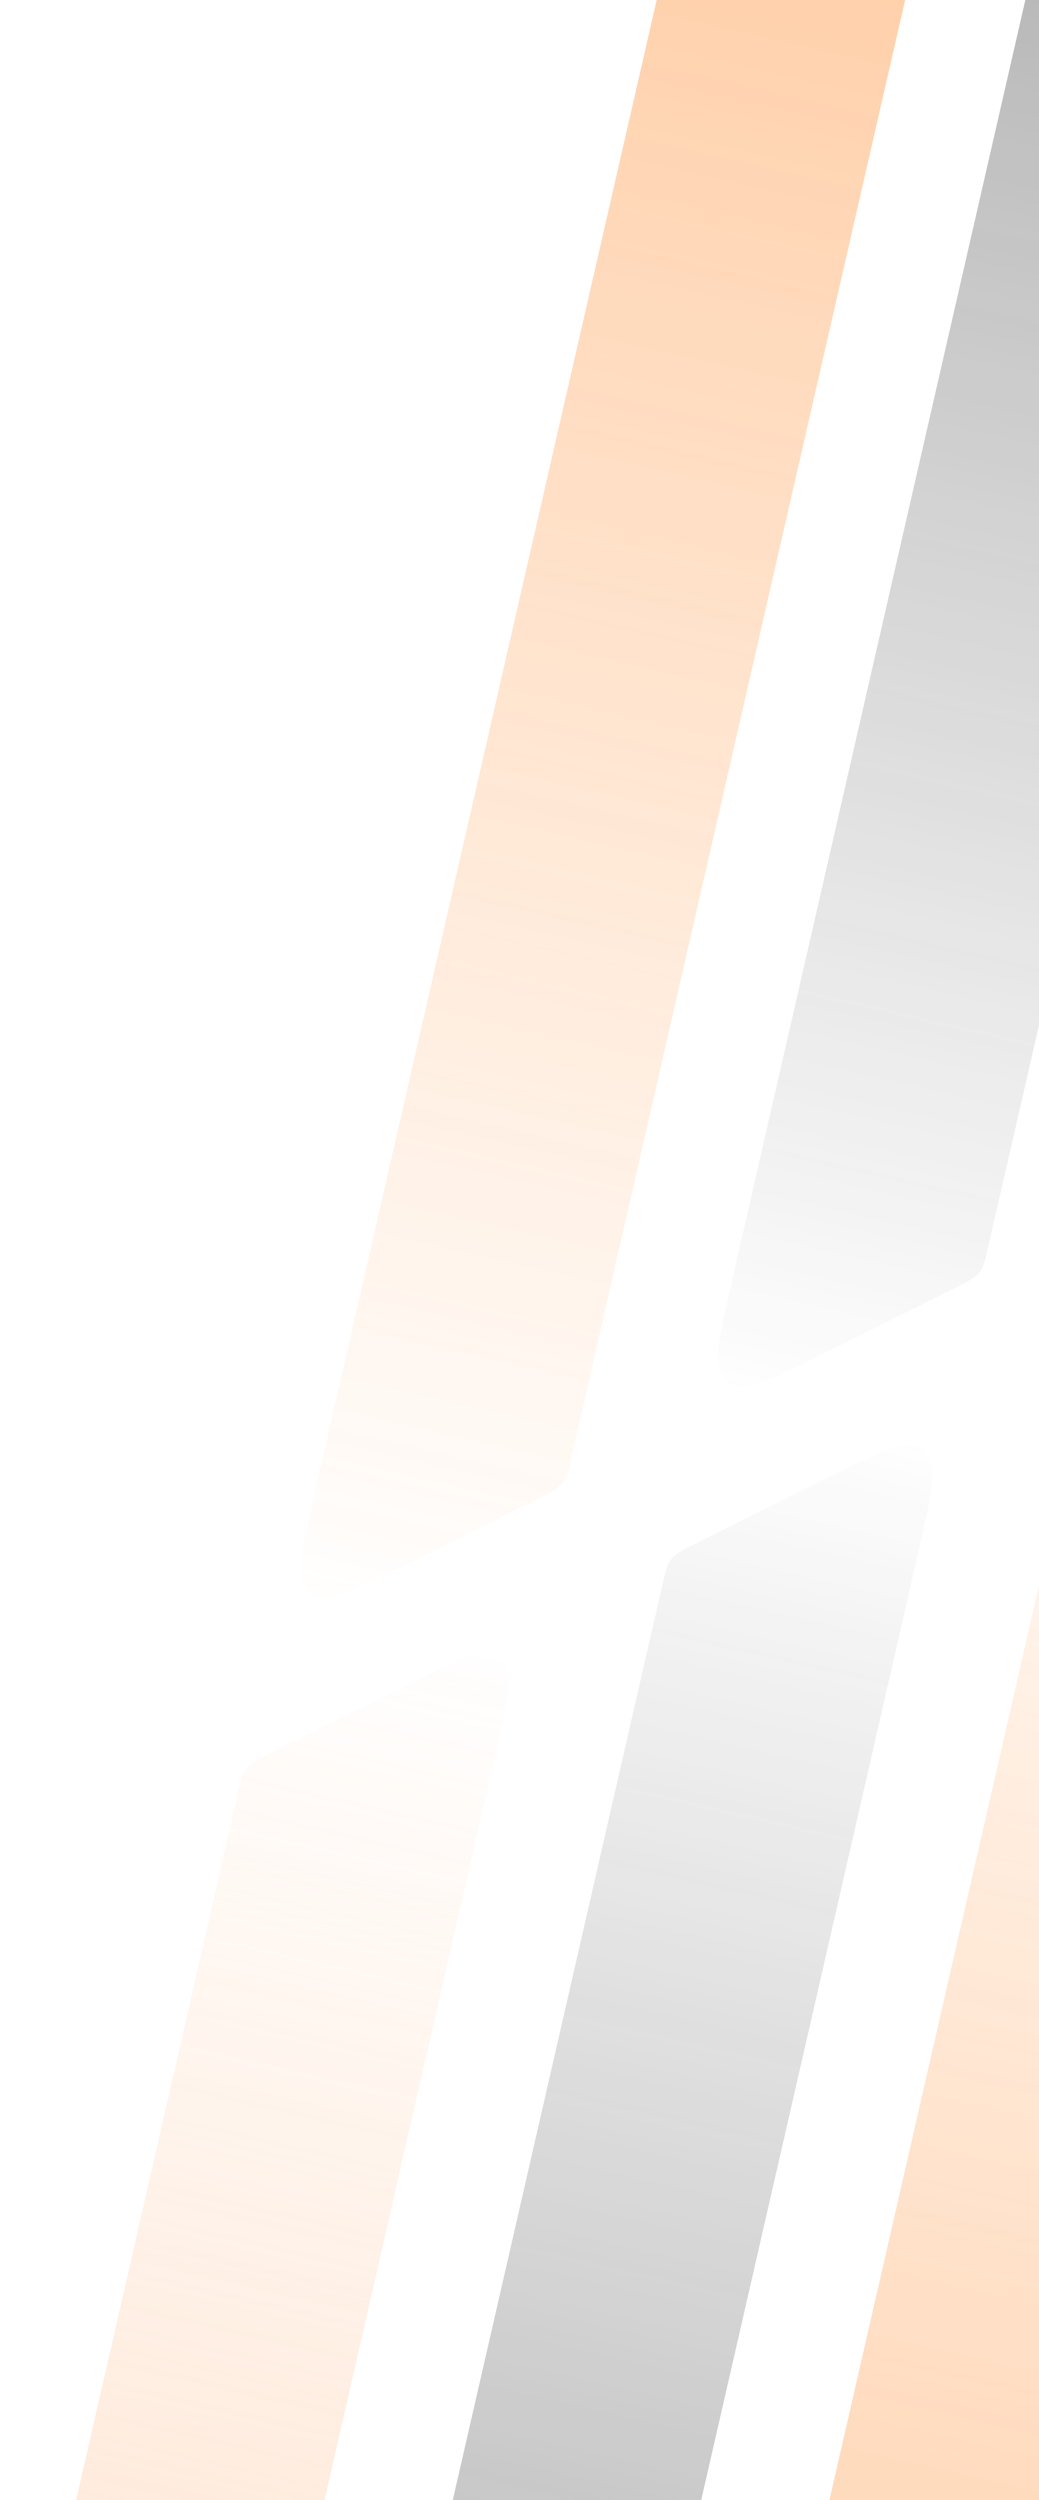
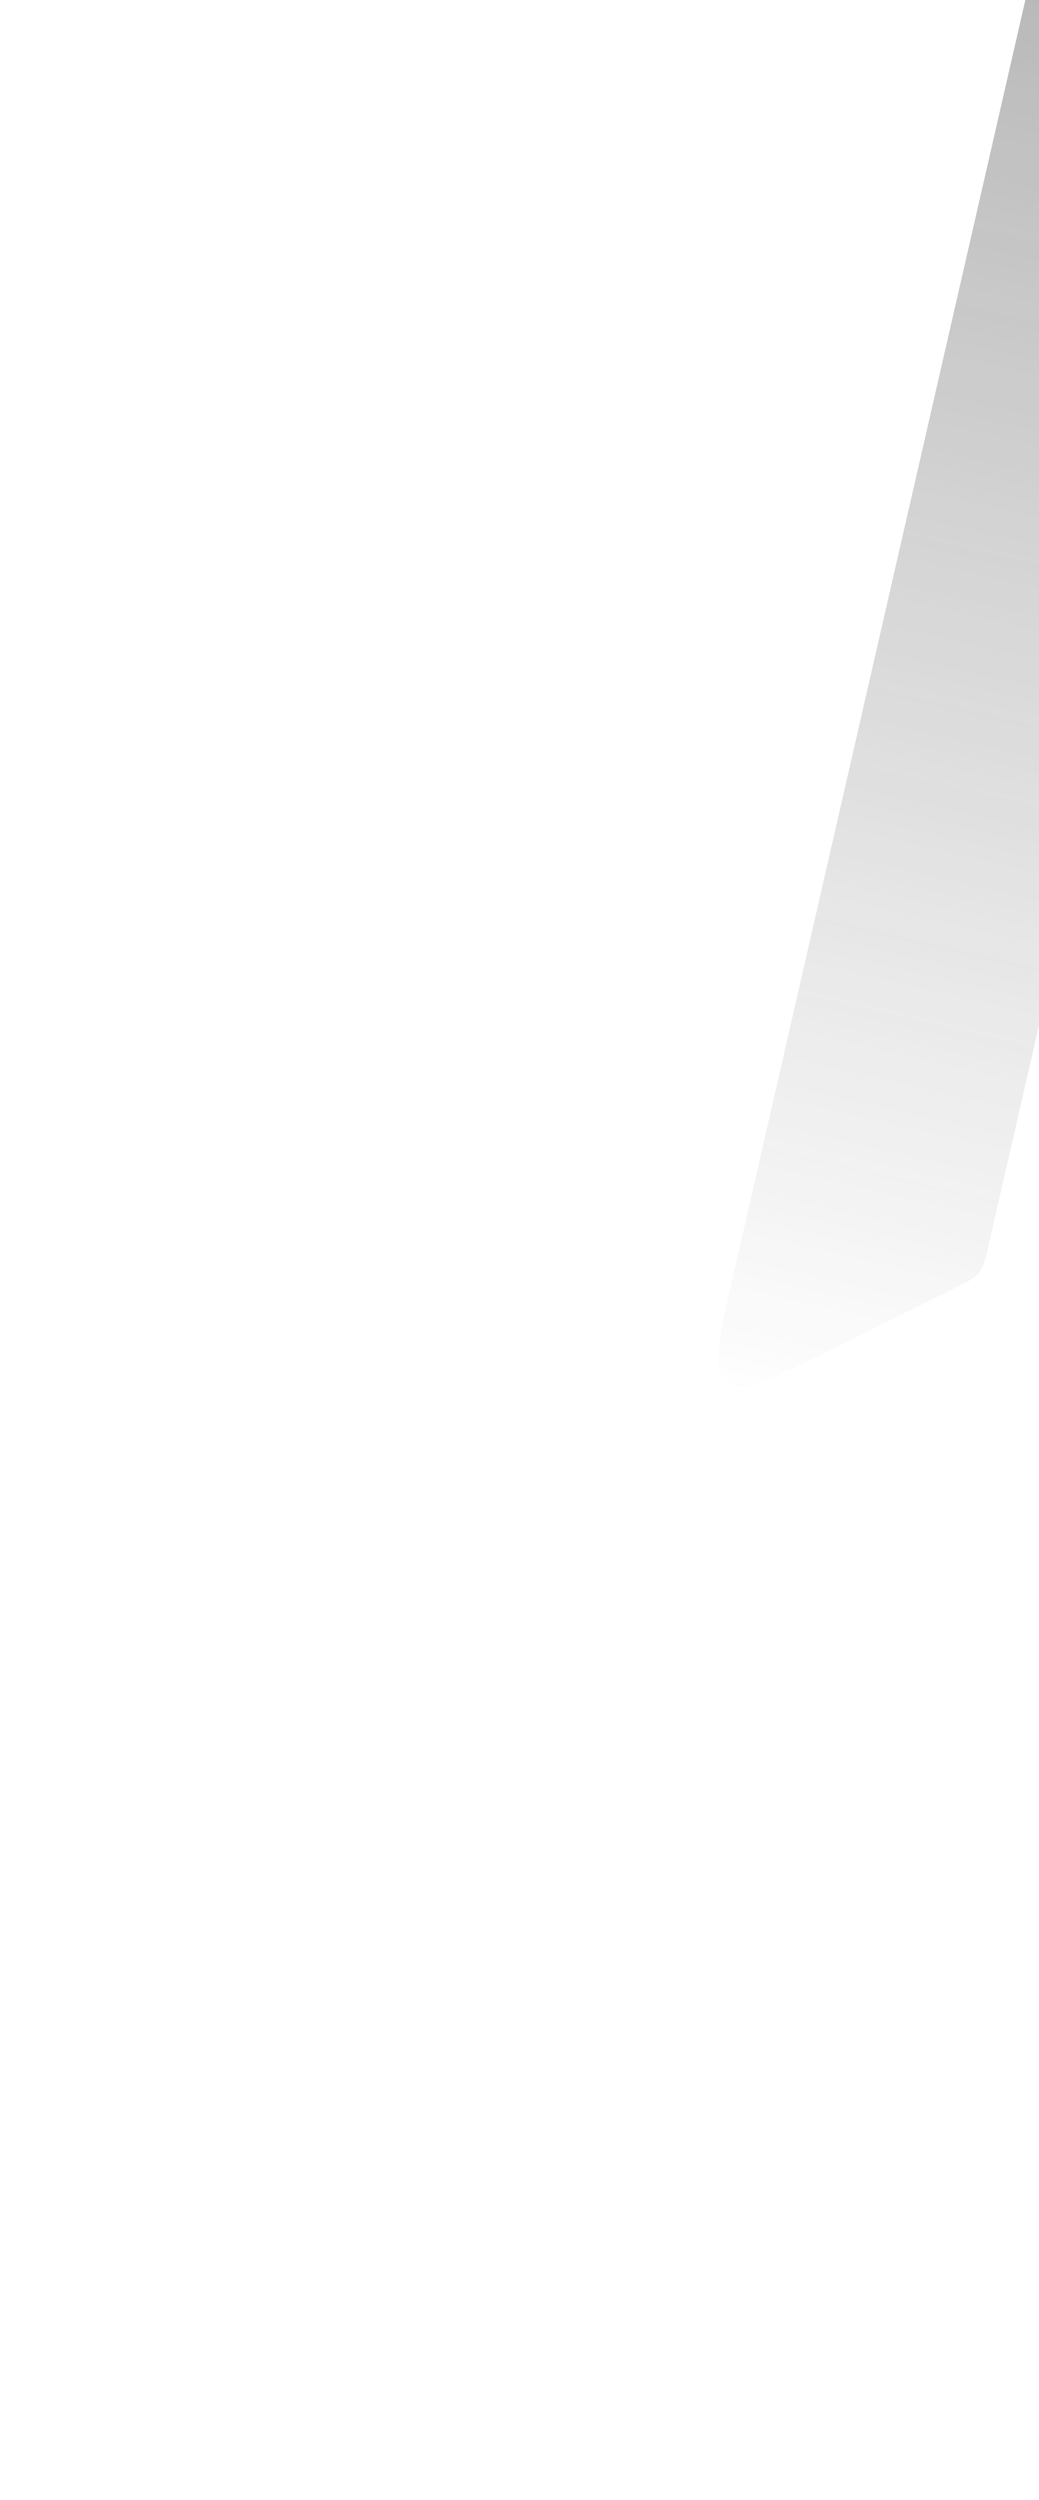
<svg xmlns="http://www.w3.org/2000/svg" width="133" height="320" viewBox="0 0 133 320" fill="none">
  <g opacity="0.8">
-     <path d="M34.64 224.374C32.977 225.203 32.146 225.618 31.591 226.324C31.036 227.029 30.829 227.935 30.414 229.746L1.786 354.739C0.944 358.415 0.523 360.253 1.404 361.657C2.284 363.061 4.122 363.481 7.798 364.323L22.419 367.672C26.096 368.514 27.933 368.935 29.337 368.055C30.741 367.174 31.162 365.336 32.004 361.66L63.384 224.65C65.021 217.502 65.839 213.928 63.848 212.362C61.856 210.795 58.576 212.432 52.014 215.705L34.64 224.374Z" fill="url(#paint0_linear_607_5665)" />
-     <path d="M88.987 197.614C87.324 198.443 86.492 198.858 85.937 199.563C85.382 200.269 85.175 201.175 84.76 202.986L47.6 365.232C46.758 368.908 46.337 370.746 47.217 372.15C48.098 373.554 49.936 373.975 53.612 374.816L68.233 378.165C71.909 379.007 73.747 379.428 75.151 378.548C76.555 377.667 76.975 375.829 77.817 372.153L117.73 197.89C119.367 190.742 120.186 187.168 118.194 185.601C116.202 184.035 112.922 185.672 106.36 188.945L88.987 197.614Z" fill="url(#paint1_linear_607_5665)" />
-     <path d="M143.333 170.853C141.67 171.683 140.838 172.098 140.283 172.803C139.728 173.509 139.521 174.414 139.106 176.226L93.413 375.725C92.572 379.401 92.151 381.239 93.031 382.643C93.912 384.047 95.749 384.467 99.426 385.309L114.047 388.658C117.723 389.5 119.561 389.921 120.965 389.041C122.368 388.16 122.789 386.322 123.631 382.646L172.076 171.13C173.713 163.982 174.532 160.408 172.54 158.841C170.548 157.274 167.268 158.911 160.706 162.185L143.333 170.853Z" fill="url(#paint2_linear_607_5665)" />
    <path d="M122.305 164.831C123.968 164.001 124.8 163.586 125.355 162.881C125.91 162.175 126.117 161.27 126.532 159.458L163.692 -2.788C164.534 -6.464 164.955 -8.302 164.075 -9.706C163.194 -11.109 161.356 -11.53 157.68 -12.372L143.059 -15.721C139.383 -16.563 137.545 -16.984 136.141 -16.104C134.737 -15.223 134.316 -13.385 133.475 -9.709L93.562 164.554C91.925 171.702 91.106 175.276 93.098 176.843C95.09 178.41 98.37 176.773 104.932 173.499L122.305 164.831Z" fill="url(#paint3_linear_607_5665)" />
-     <path d="M68.934 191.814C70.597 190.984 71.428 190.57 71.983 189.864C72.538 189.159 72.746 188.253 73.161 186.442L118.853 -13.058C119.695 -16.734 120.116 -18.572 119.236 -19.976C118.355 -21.379 116.517 -21.8 112.841 -22.642L98.22 -25.991C94.544 -26.833 92.706 -27.254 91.302 -26.373C89.898 -25.493 89.478 -23.655 88.635 -19.979L40.191 191.538C38.554 198.686 37.735 202.26 39.727 203.826C41.718 205.393 44.999 203.756 51.56 200.482L68.934 191.814Z" fill="url(#paint4_linear_607_5665)" />
  </g>
  <defs>
    <linearGradient id="paint0_linear_607_5665" x1="52.055" y1="204.686" x2="15.109" y2="365.998" gradientUnits="userSpaceOnUse">
      <stop stop-color="#FDB580" stop-opacity="0" />
      <stop offset="1" stop-color="#FDB580" stop-opacity="0.45" />
    </linearGradient>
    <linearGradient id="paint1_linear_607_5665" x1="106.401" y1="177.926" x2="60.923" y2="376.491" gradientUnits="userSpaceOnUse">
      <stop stop-color="#2D2D2D" stop-opacity="0" />
      <stop offset="1" stop-color="#2D2D2D" stop-opacity="0.45" />
    </linearGradient>
    <linearGradient id="paint2_linear_607_5665" x1="160.747" y1="151.166" x2="106.736" y2="386.984" gradientUnits="userSpaceOnUse">
      <stop stop-color="#FF7201" stop-opacity="0" />
      <stop offset="1" stop-color="#FF7201" stop-opacity="0.45" />
    </linearGradient>
    <linearGradient id="paint3_linear_607_5665" x1="104.891" y1="184.518" x2="150.369" y2="-14.047" gradientUnits="userSpaceOnUse">
      <stop stop-color="#2D2D2D" stop-opacity="0" />
      <stop offset="1" stop-color="#2D2D2D" stop-opacity="0.45" />
    </linearGradient>
    <linearGradient id="paint4_linear_607_5665" x1="51.52" y1="211.501" x2="105.53" y2="-24.316" gradientUnits="userSpaceOnUse">
      <stop stop-color="#FF7201" stop-opacity="0" />
      <stop offset="1" stop-color="#FF7201" stop-opacity="0.45" />
    </linearGradient>
  </defs>
</svg>